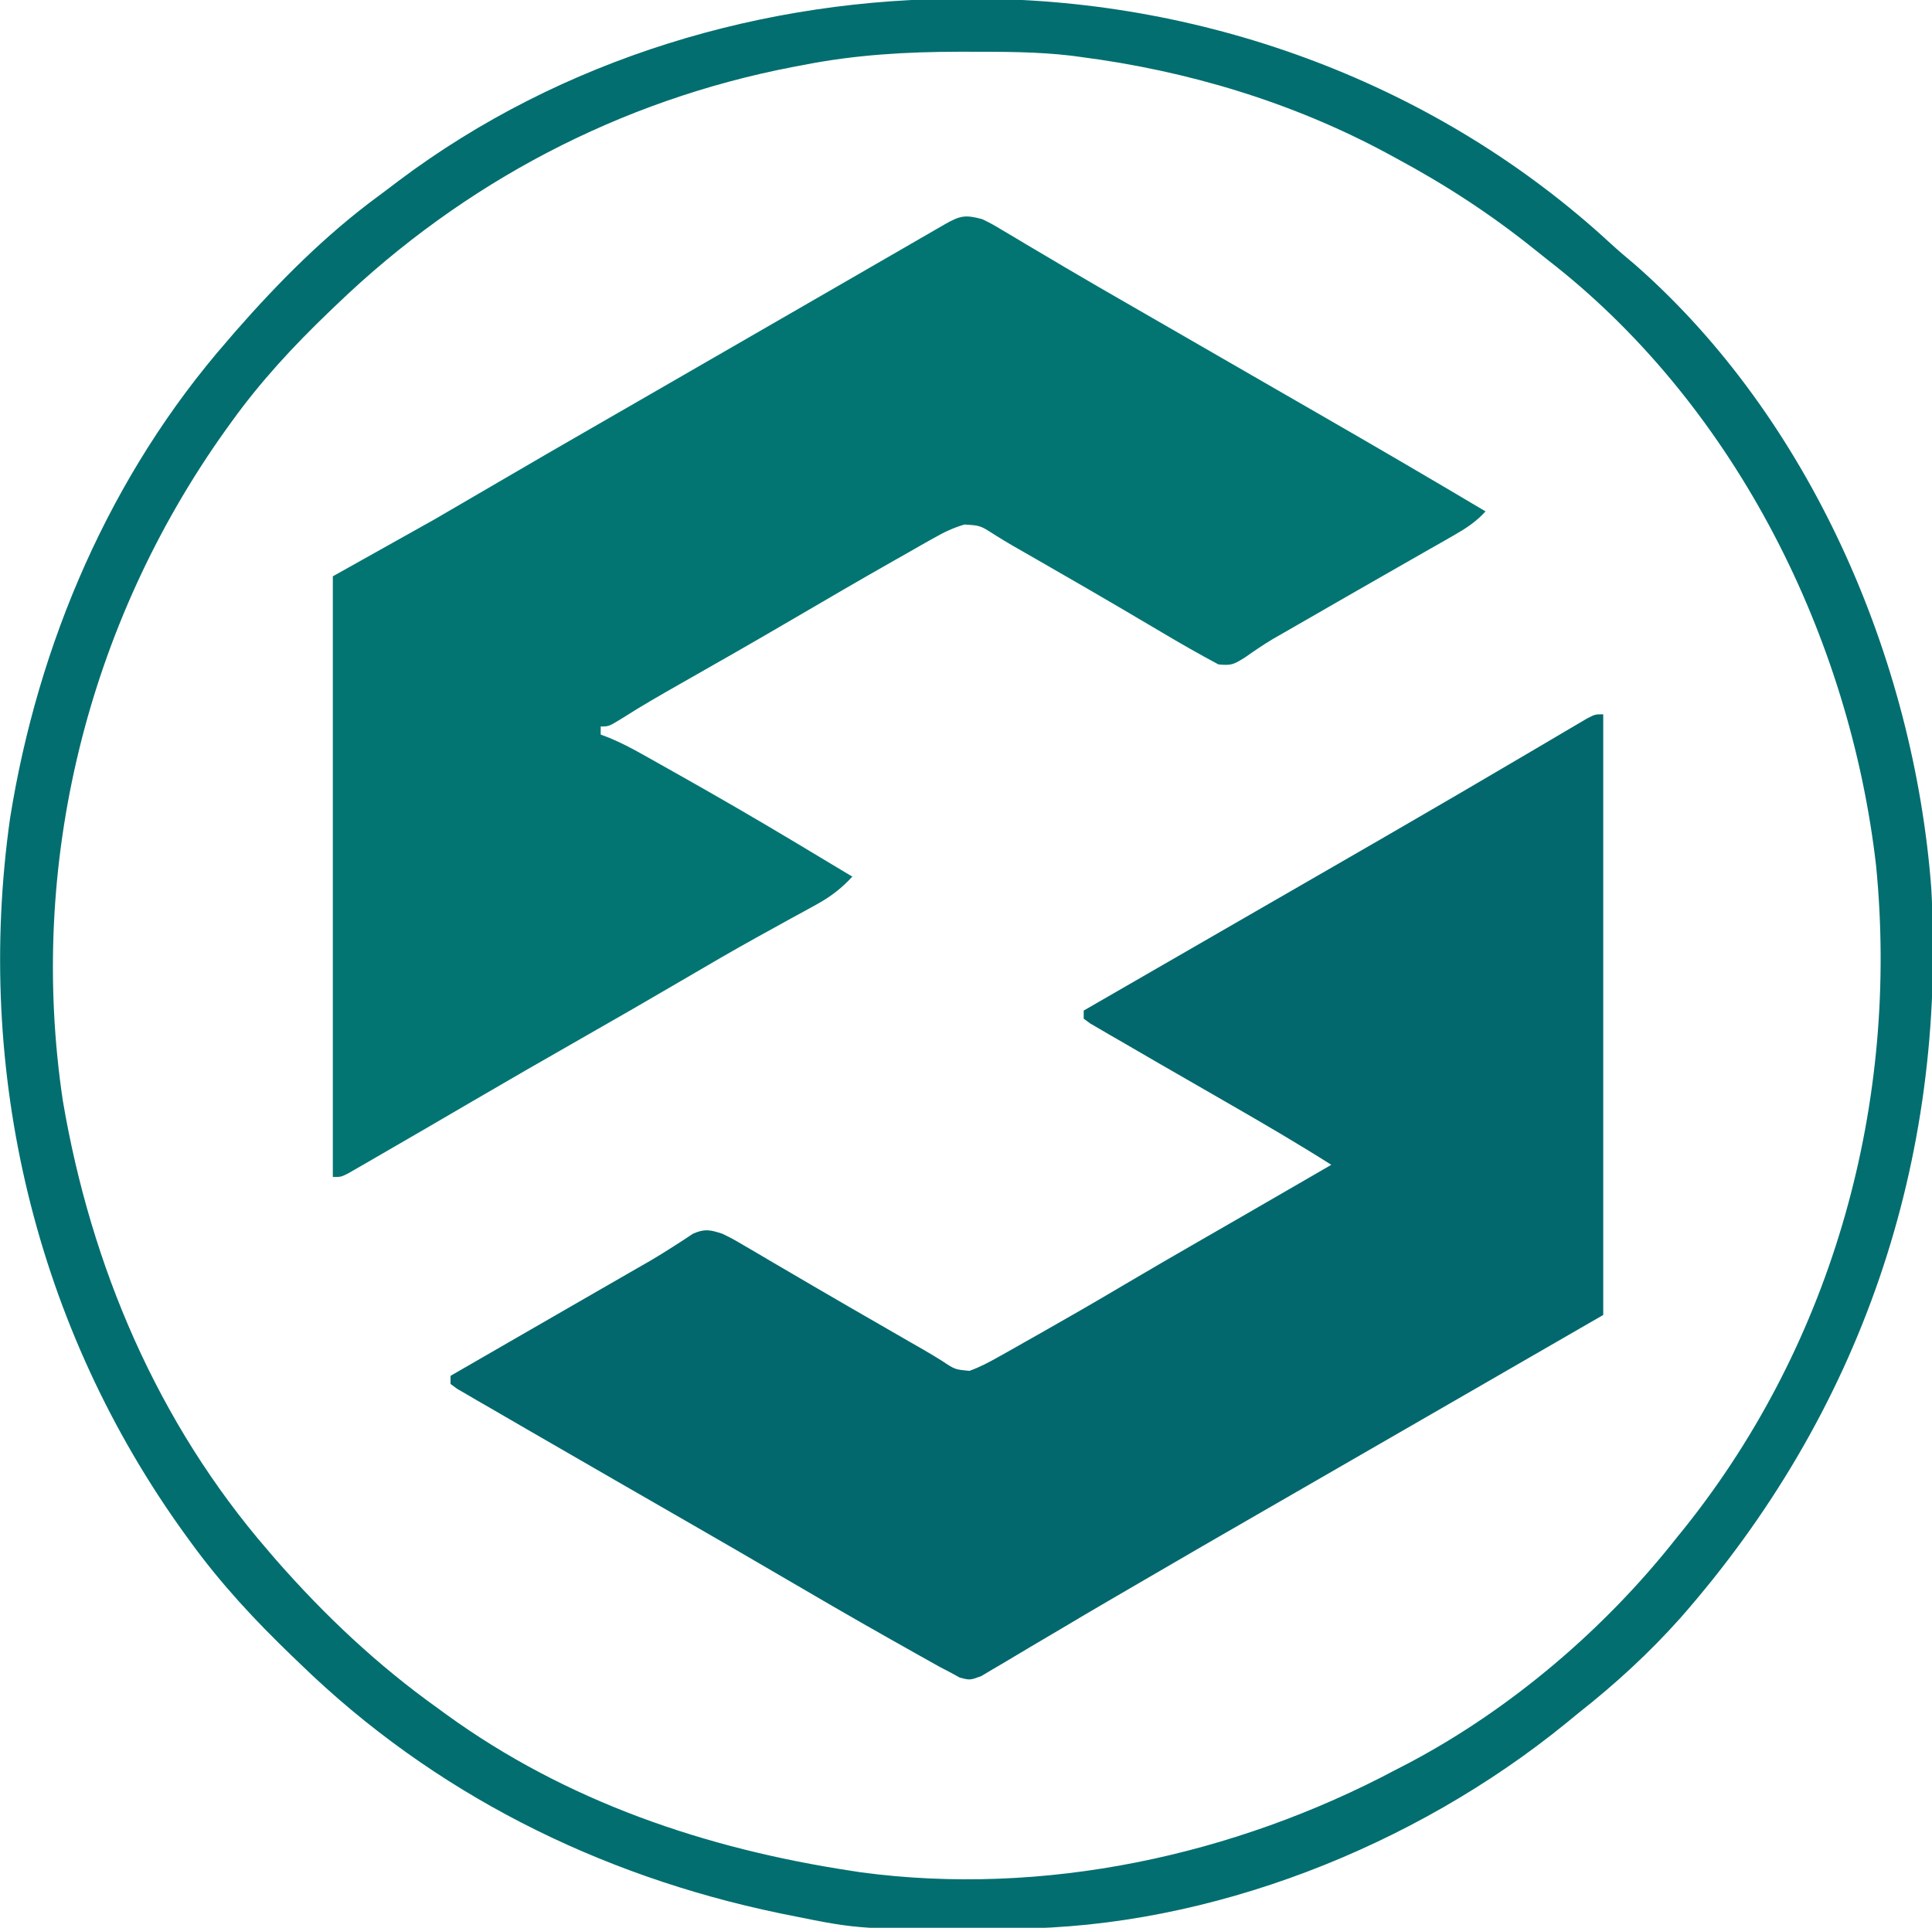
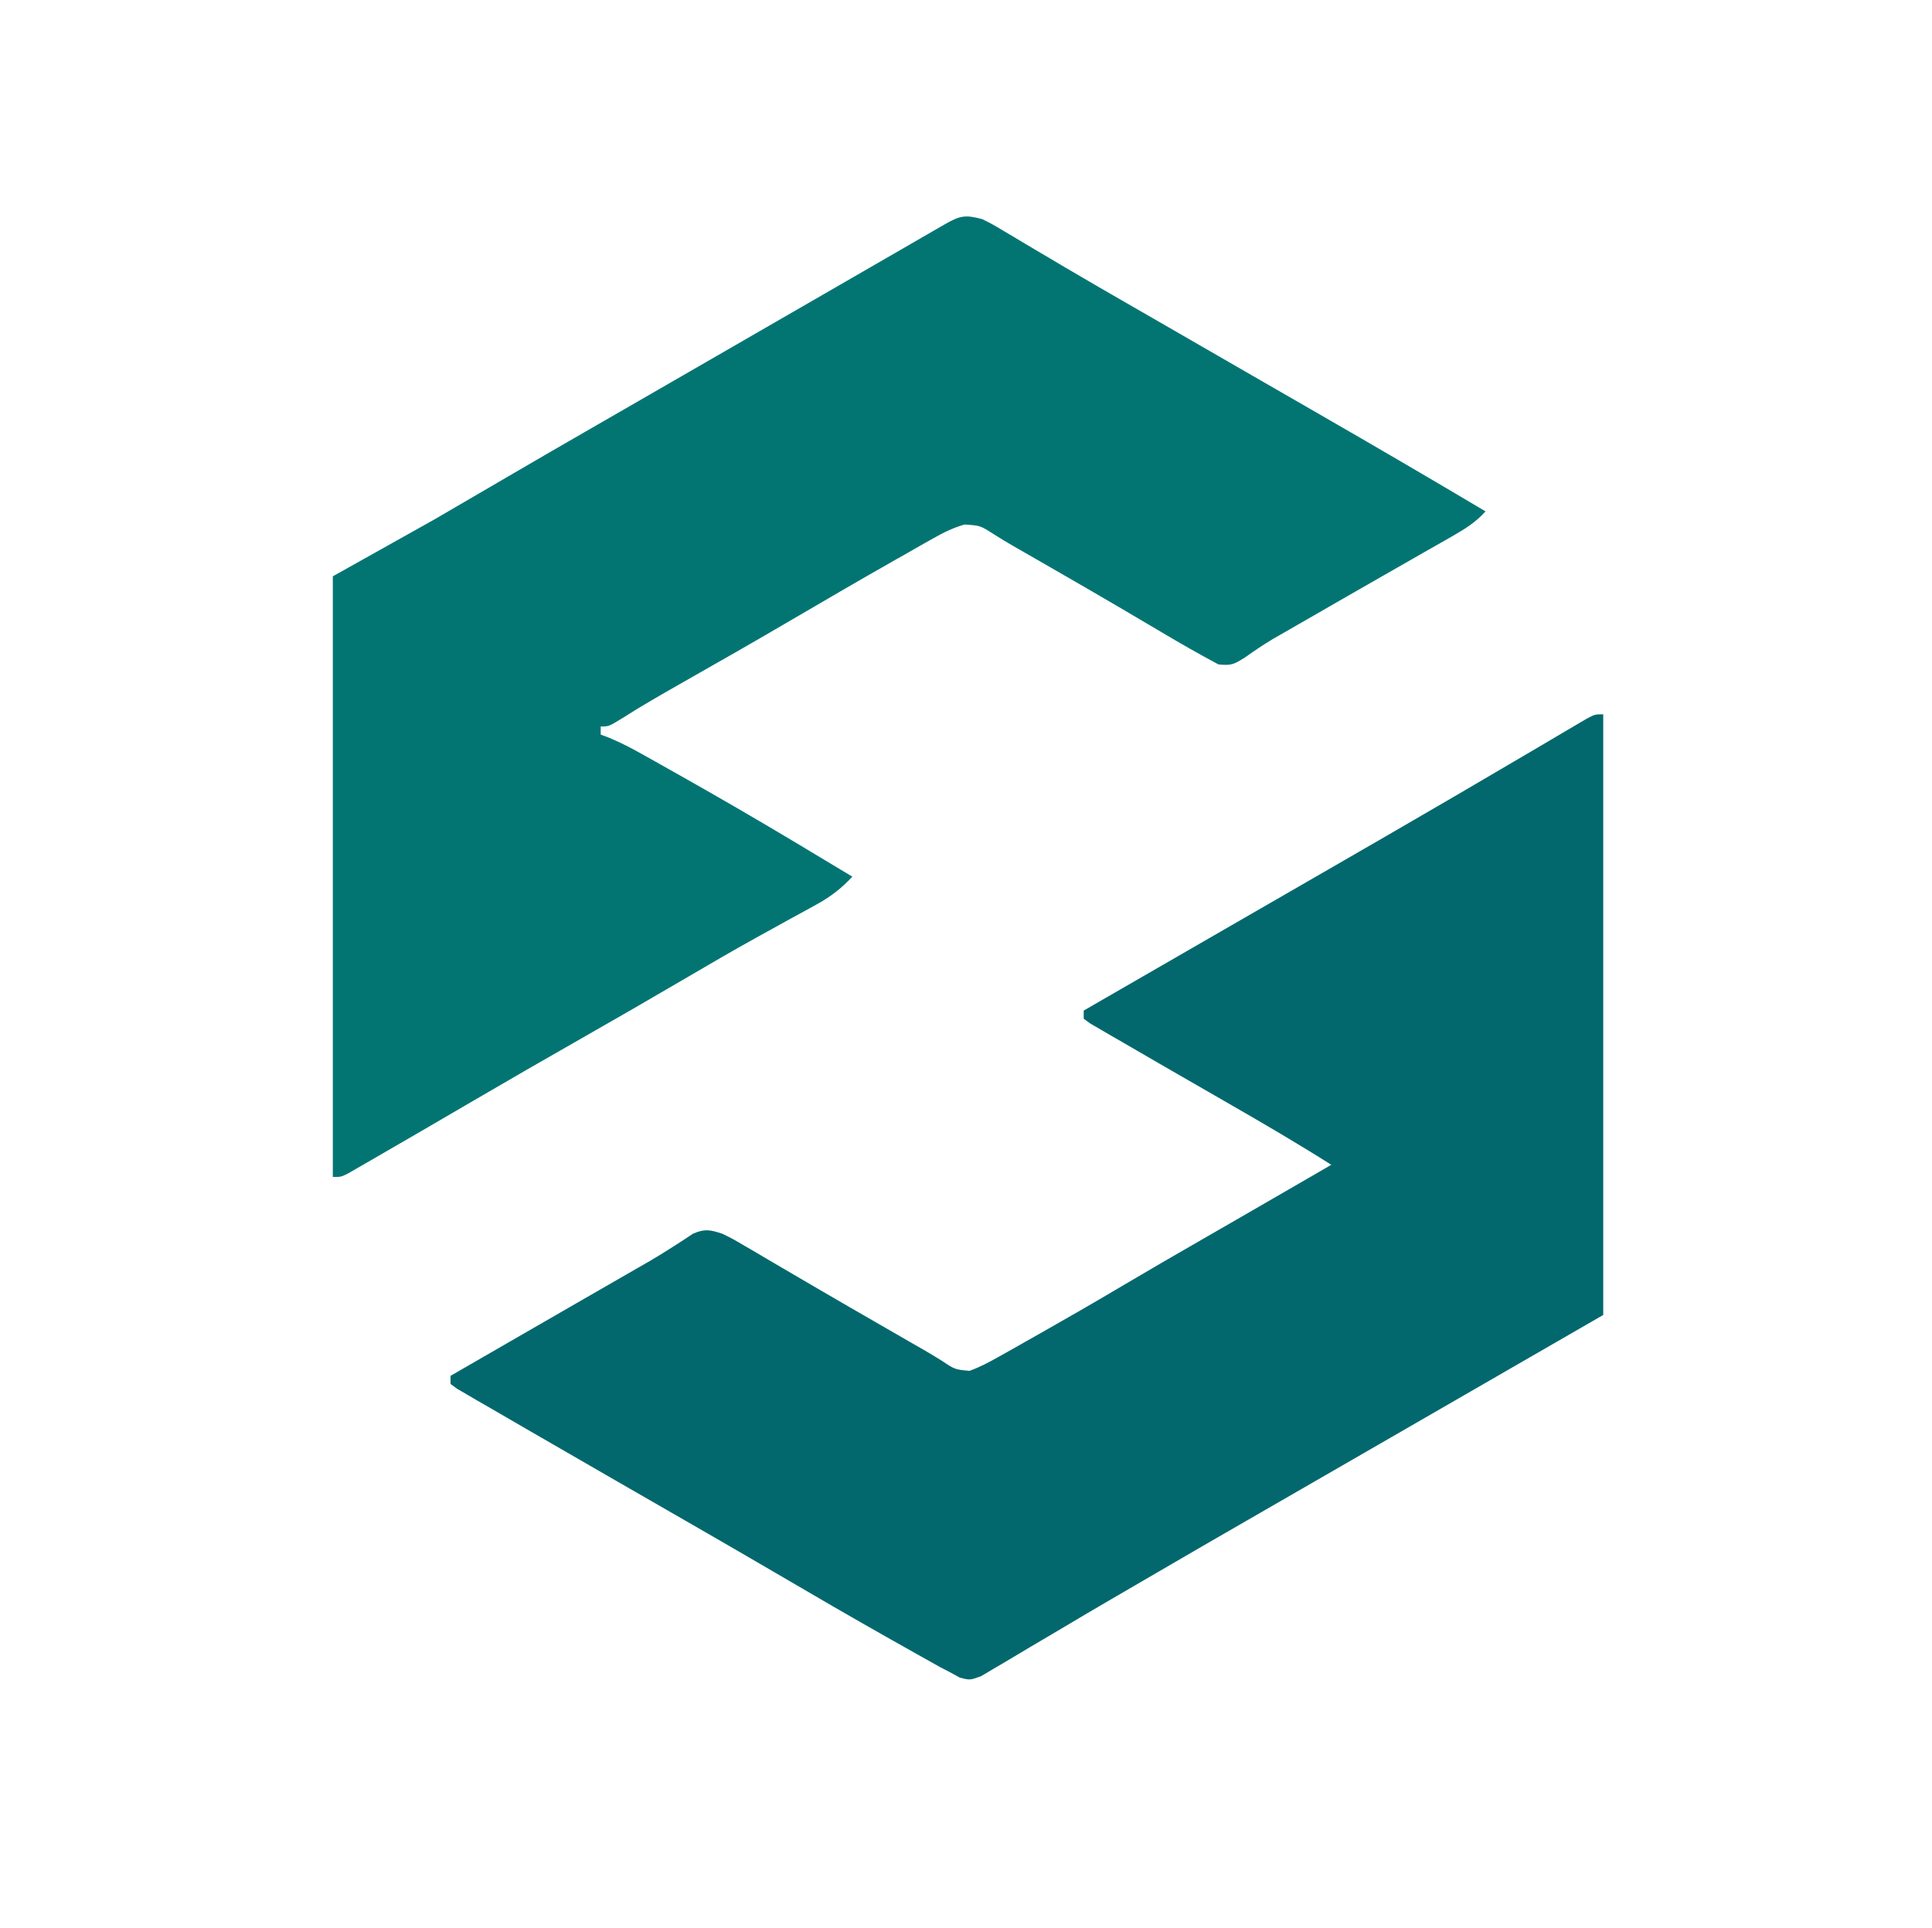
<svg xmlns="http://www.w3.org/2000/svg" width="476" height="475">
  <path d="M0 0 C0 48.84 0 97.68 0 148 C-58.5 181.75 -58.5 181.75 -61.75 183.625 C-63.916 184.874 -66.081 186.124 -68.246 187.373 C-73.686 190.512 -79.127 193.65 -84.57 196.785 C-94.039 202.241 -103.506 207.701 -112.938 213.22 C-115.866 214.932 -118.798 216.636 -121.73 218.34 C-125.705 220.651 -129.664 222.989 -133.61 225.348 C-136.17 226.873 -138.738 228.383 -141.307 229.89 C-142.552 230.625 -143.793 231.366 -145.03 232.114 C-146.754 233.156 -148.492 234.172 -150.23 235.188 C-151.225 235.779 -152.219 236.371 -153.243 236.98 C-156 238 -156 238 -158.541 237.349 C-159.352 236.904 -160.164 236.459 -161 236 C-161.819 235.574 -162.638 235.149 -163.482 234.71 C-164.784 233.98 -164.784 233.98 -166.113 233.234 C-167.101 232.681 -168.089 232.129 -169.107 231.559 C-170.165 230.962 -171.223 230.365 -172.312 229.75 C-173.421 229.127 -174.53 228.503 -175.672 227.861 C-185.139 222.521 -194.533 217.059 -203.91 211.562 C-210.216 207.868 -216.543 204.212 -222.875 200.562 C-223.952 199.941 -225.03 199.32 -226.139 198.68 C-231.641 195.509 -237.144 192.342 -242.648 189.176 C-248.045 186.071 -253.437 182.958 -258.825 179.837 C-260.974 178.594 -263.125 177.352 -265.276 176.112 C-268.397 174.311 -271.512 172.501 -274.625 170.688 C-275.574 170.142 -276.523 169.597 -277.501 169.035 C-278.359 168.532 -279.217 168.03 -280.102 167.512 C-280.858 167.073 -281.614 166.634 -282.393 166.182 C-282.923 165.792 -283.454 165.402 -284 165 C-284 164.34 -284 163.68 -284 163 C-281.358 161.476 -278.716 159.952 -276.074 158.427 C-273.751 157.087 -271.428 155.747 -269.105 154.406 C-263.604 151.232 -258.102 148.058 -252.598 144.889 C-250.852 143.884 -249.106 142.879 -247.361 141.873 C-245.177 140.615 -242.992 139.358 -240.807 138.101 C-239.798 137.52 -238.789 136.939 -237.75 136.34 C-236.784 135.787 -235.819 135.234 -234.824 134.664 C-232.929 133.547 -231.056 132.392 -229.207 131.2 C-228.334 130.64 -227.462 130.08 -226.562 129.504 C-225.801 128.998 -225.039 128.492 -224.254 127.971 C-221.325 126.709 -220.008 127.013 -217 128 C-214.458 129.252 -214.458 129.252 -211.738 130.852 C-210.714 131.449 -209.689 132.046 -208.634 132.661 C-207.538 133.309 -206.442 133.957 -205.312 134.625 C-203.576 135.64 -201.839 136.655 -200.102 137.669 C-198.291 138.727 -196.481 139.789 -194.672 140.851 C-188.738 144.329 -182.773 147.755 -176.812 151.188 C-174.694 152.41 -172.575 153.633 -170.457 154.855 C-169.508 155.399 -168.559 155.942 -167.581 156.501 C-165.99 157.425 -164.411 158.369 -162.853 159.346 C-159.735 161.435 -159.735 161.435 -156.141 161.77 C-153.5 160.82 -151.184 159.57 -148.738 158.191 C-147.197 157.326 -147.197 157.326 -145.625 156.444 C-144.532 155.823 -143.439 155.202 -142.312 154.562 C-141.181 153.924 -140.05 153.286 -138.885 152.629 C-132.085 148.782 -125.319 144.884 -118.6 140.898 C-112.139 137.066 -105.634 133.312 -99.125 129.562 C-98.019 128.925 -96.912 128.288 -95.772 127.631 C-93.574 126.365 -91.376 125.098 -89.178 123.832 C-84.407 121.081 -79.64 118.323 -74.875 115.562 C-74.069 115.096 -73.264 114.629 -72.434 114.149 C-70.623 113.099 -68.811 112.05 -67 111 C-75.349 105.71 -83.869 100.738 -92.438 95.812 C-96.959 93.209 -101.48 90.605 -106 88 C-107.1 87.367 -108.2 86.733 -109.333 86.081 C-112.435 84.291 -115.531 82.491 -118.625 80.688 C-119.573 80.143 -120.521 79.598 -121.498 79.036 C-122.357 78.533 -123.216 78.03 -124.102 77.512 C-124.858 77.073 -125.614 76.634 -126.393 76.182 C-126.923 75.792 -127.454 75.402 -128 75 C-128 74.34 -128 73.68 -128 73 C-95.398 54.191 -95.398 54.191 -92.192 52.342 C-90.048 51.105 -87.905 49.868 -85.761 48.631 C-80.318 45.49 -74.875 42.351 -69.43 39.215 C-58.897 33.146 -48.374 27.064 -37.875 20.938 C-36.909 20.374 -35.942 19.81 -34.946 19.23 C-29.702 16.169 -24.465 13.097 -19.234 10.012 C-18.129 9.361 -17.023 8.711 -15.883 8.041 C-13.749 6.786 -11.617 5.528 -9.488 4.265 C-8.059 3.426 -8.059 3.426 -6.602 2.57 C-5.759 2.073 -4.917 1.575 -4.049 1.063 C-2 0 -2 0 0 0 Z " fill="#02686D" transform="translate(395,176)" />
  <path d="M0 0 C2.358 1.161 2.358 1.161 4.824 2.633 C5.757 3.184 6.689 3.735 7.65 4.302 C9.154 5.205 9.154 5.205 10.688 6.125 C12.86 7.411 15.033 8.696 17.207 9.98 C18.329 10.646 19.452 11.312 20.608 11.998 C26.007 15.185 31.441 18.311 36.875 21.438 C39.06 22.697 41.245 23.956 43.43 25.215 C44.515 25.84 45.6 26.465 46.718 27.109 C53.227 30.859 59.734 34.615 66.241 38.37 C71.705 41.524 77.171 44.675 82.641 47.82 C96.483 55.786 110.272 63.838 124 72 C121.6 74.656 119.036 76.28 115.934 78.047 C114.903 78.637 113.872 79.228 112.81 79.836 C111.697 80.468 110.584 81.099 109.438 81.75 C108.279 82.412 107.121 83.075 105.963 83.738 C103.543 85.123 101.122 86.506 98.7 87.888 C92.748 91.283 86.812 94.704 80.875 98.125 C79.269 99.047 79.269 99.047 77.631 99.987 C76.616 100.572 75.601 101.156 74.555 101.758 C73.598 102.305 72.641 102.852 71.655 103.415 C69.227 104.864 66.947 106.433 64.633 108.055 C61.977 109.697 61.381 110.041 58.172 109.699 C53.463 107.176 48.838 104.55 44.25 101.812 C42.111 100.55 39.972 99.288 37.832 98.027 C36.719 97.37 35.606 96.712 34.459 96.035 C28.643 92.606 22.788 89.244 16.938 85.875 C15.307 84.935 15.307 84.935 13.644 83.976 C11.634 82.818 9.623 81.664 7.609 80.515 C6.015 79.589 4.434 78.64 2.879 77.649 C-0.488 75.486 -0.488 75.486 -4.372 75.239 C-7.237 76.068 -9.519 77.198 -12.113 78.668 C-13.101 79.224 -14.089 79.78 -15.107 80.353 C-16.165 80.958 -17.223 81.564 -18.312 82.188 C-19.423 82.816 -20.533 83.445 -21.677 84.092 C-30.066 88.857 -38.408 93.704 -46.73 98.586 C-55.962 103.999 -65.254 109.303 -74.562 114.583 C-79.328 117.295 -84.069 120.007 -88.688 122.965 C-92 125 -92 125 -94 125 C-94 125.66 -94 126.32 -94 127 C-93.286 127.27 -92.571 127.54 -91.835 127.818 C-88.971 129.012 -86.345 130.388 -83.641 131.906 C-82.616 132.48 -81.591 133.054 -80.535 133.646 C-79.451 134.258 -78.367 134.87 -77.25 135.5 C-75.572 136.444 -75.572 136.444 -73.86 137.407 C-64.84 142.495 -55.887 147.684 -47 153 C-46.285 153.427 -45.569 153.855 -44.833 154.295 C-40.551 156.856 -36.273 159.425 -32 162 C-34.777 164.989 -37.439 167.011 -41.016 168.961 C-42.007 169.507 -42.998 170.054 -44.019 170.617 C-45.085 171.197 -46.151 171.777 -47.25 172.375 C-49.531 173.634 -51.811 174.894 -54.09 176.156 C-54.67 176.477 -55.25 176.798 -55.847 177.128 C-61.554 180.29 -67.188 183.57 -72.812 186.875 C-81.508 191.976 -90.24 197.01 -99 202 C-107.84 207.037 -116.656 212.112 -125.438 217.25 C-133.239 221.81 -141.045 226.364 -148.875 230.875 C-149.768 231.394 -150.66 231.912 -151.58 232.446 C-152.805 233.15 -152.805 233.15 -154.055 233.867 C-155.13 234.488 -155.13 234.488 -156.226 235.121 C-158 236 -158 236 -160 236 C-160 187.16 -160 138.32 -160 88 C-151.75 83.38 -143.5 78.76 -135 74 C-126.037 68.795 -126.037 68.795 -117.09 63.562 C-110.784 59.868 -104.457 56.211 -98.125 52.562 C-97.045 51.94 -95.965 51.317 -94.852 50.676 C-92.662 49.414 -90.472 48.153 -88.282 46.891 C-82.853 43.763 -77.427 40.631 -72 37.5 C-69.833 36.25 -67.667 35 -65.5 33.75 C-64.427 33.131 -63.355 32.513 -62.25 31.875 C-57.375 29.062 -57.375 29.062 -52.5 26.25 C-51.426 25.63 -50.351 25.01 -49.244 24.372 C-47.097 23.133 -44.95 21.894 -42.803 20.656 C-37.704 17.715 -32.606 14.773 -27.509 11.828 C-25.09 10.43 -22.67 9.033 -20.25 7.635 C-18.532 6.643 -16.815 5.651 -15.098 4.658 C-13.549 3.764 -13.549 3.764 -11.969 2.852 C-10.599 2.06 -10.599 2.06 -9.201 1.252 C-5.477 -0.866 -4.196 -1.14 0 0 Z " fill="#027573" transform="translate(242,54)" />
-   <path d="M0 0 C0.85 0.002 1.699 0.004 2.575 0.007 C59.787 0.238 116.332 21.268 158.562 60.25 C160.54 62.063 162.564 63.783 164.625 65.5 C207.804 103.39 233.343 162.567 237.632 219.133 C241.463 286.465 220.208 348.501 175.715 399.098 C168.068 407.643 159.818 415.216 150.812 422.312 C149.731 423.195 148.65 424.079 147.57 424.965 C110.308 455.275 60.076 475.242 11.773 475.516 C10.938 475.523 10.103 475.53 9.243 475.537 C-26.149 475.768 -26.149 475.768 -43.188 472.312 C-44.669 472.014 -44.669 472.014 -46.18 471.71 C-90.74 462.439 -131.444 442.104 -164.188 410.312 C-164.81 409.716 -165.433 409.119 -166.074 408.504 C-175.263 399.67 -183.7 390.635 -191.188 380.312 C-191.58 379.776 -191.972 379.239 -192.376 378.686 C-229.482 327.555 -244.511 264.4 -235.715 201.957 C-228.83 158.863 -211.034 117.327 -182.188 84.312 C-181.531 83.547 -180.875 82.781 -180.199 81.992 C-169.476 69.754 -157.998 58.205 -144.875 48.555 C-143.216 47.334 -141.579 46.089 -139.941 44.84 C-99.84 14.734 -49.823 -0.23 0 0 Z M-40.188 16.312 C-41.069 16.479 -41.951 16.645 -42.86 16.816 C-85.494 25.028 -123.962 45.305 -155.188 75.312 C-155.782 75.88 -156.377 76.447 -156.989 77.032 C-165.875 85.553 -174 94.309 -181.188 104.312 C-181.663 104.97 -182.138 105.628 -182.627 106.306 C-216.722 154.079 -231.394 213.459 -222.699 271.58 C-215.771 312.324 -199.358 350.902 -172.188 382.312 C-171.529 383.082 -170.87 383.852 -170.191 384.645 C-158.083 398.447 -145.133 410.652 -130.188 421.312 C-129.592 421.747 -128.997 422.182 -128.383 422.63 C-98.709 444.206 -64.161 455.879 -28.188 461.312 C-27.526 461.416 -26.864 461.52 -26.182 461.627 C18.91 467.701 65.975 457.518 105.812 436.312 C106.805 435.799 107.798 435.286 108.82 434.758 C133.974 421.5 157.288 401.603 174.812 379.312 C175.592 378.35 176.372 377.387 177.176 376.395 C213.655 330.49 229.737 271.771 224.041 213.642 C217.597 157.473 189.683 101.347 144.965 65.785 C144.466 65.395 143.967 65.004 143.453 64.602 C142.287 63.686 141.128 62.761 139.973 61.832 C129.18 53.142 118.011 45.875 105.812 39.312 C105.134 38.943 104.455 38.573 103.755 38.192 C80.233 25.492 54.292 17.709 27.812 14.312 C26.76 14.171 26.76 14.171 25.687 14.027 C17.342 13.04 8.954 13.069 0.562 13.062 C-0.237 13.062 -1.036 13.061 -1.859 13.06 C-14.854 13.078 -27.409 13.797 -40.188 16.312 Z " fill="#026E70" transform="translate(238.188,-0.312)" />
</svg>